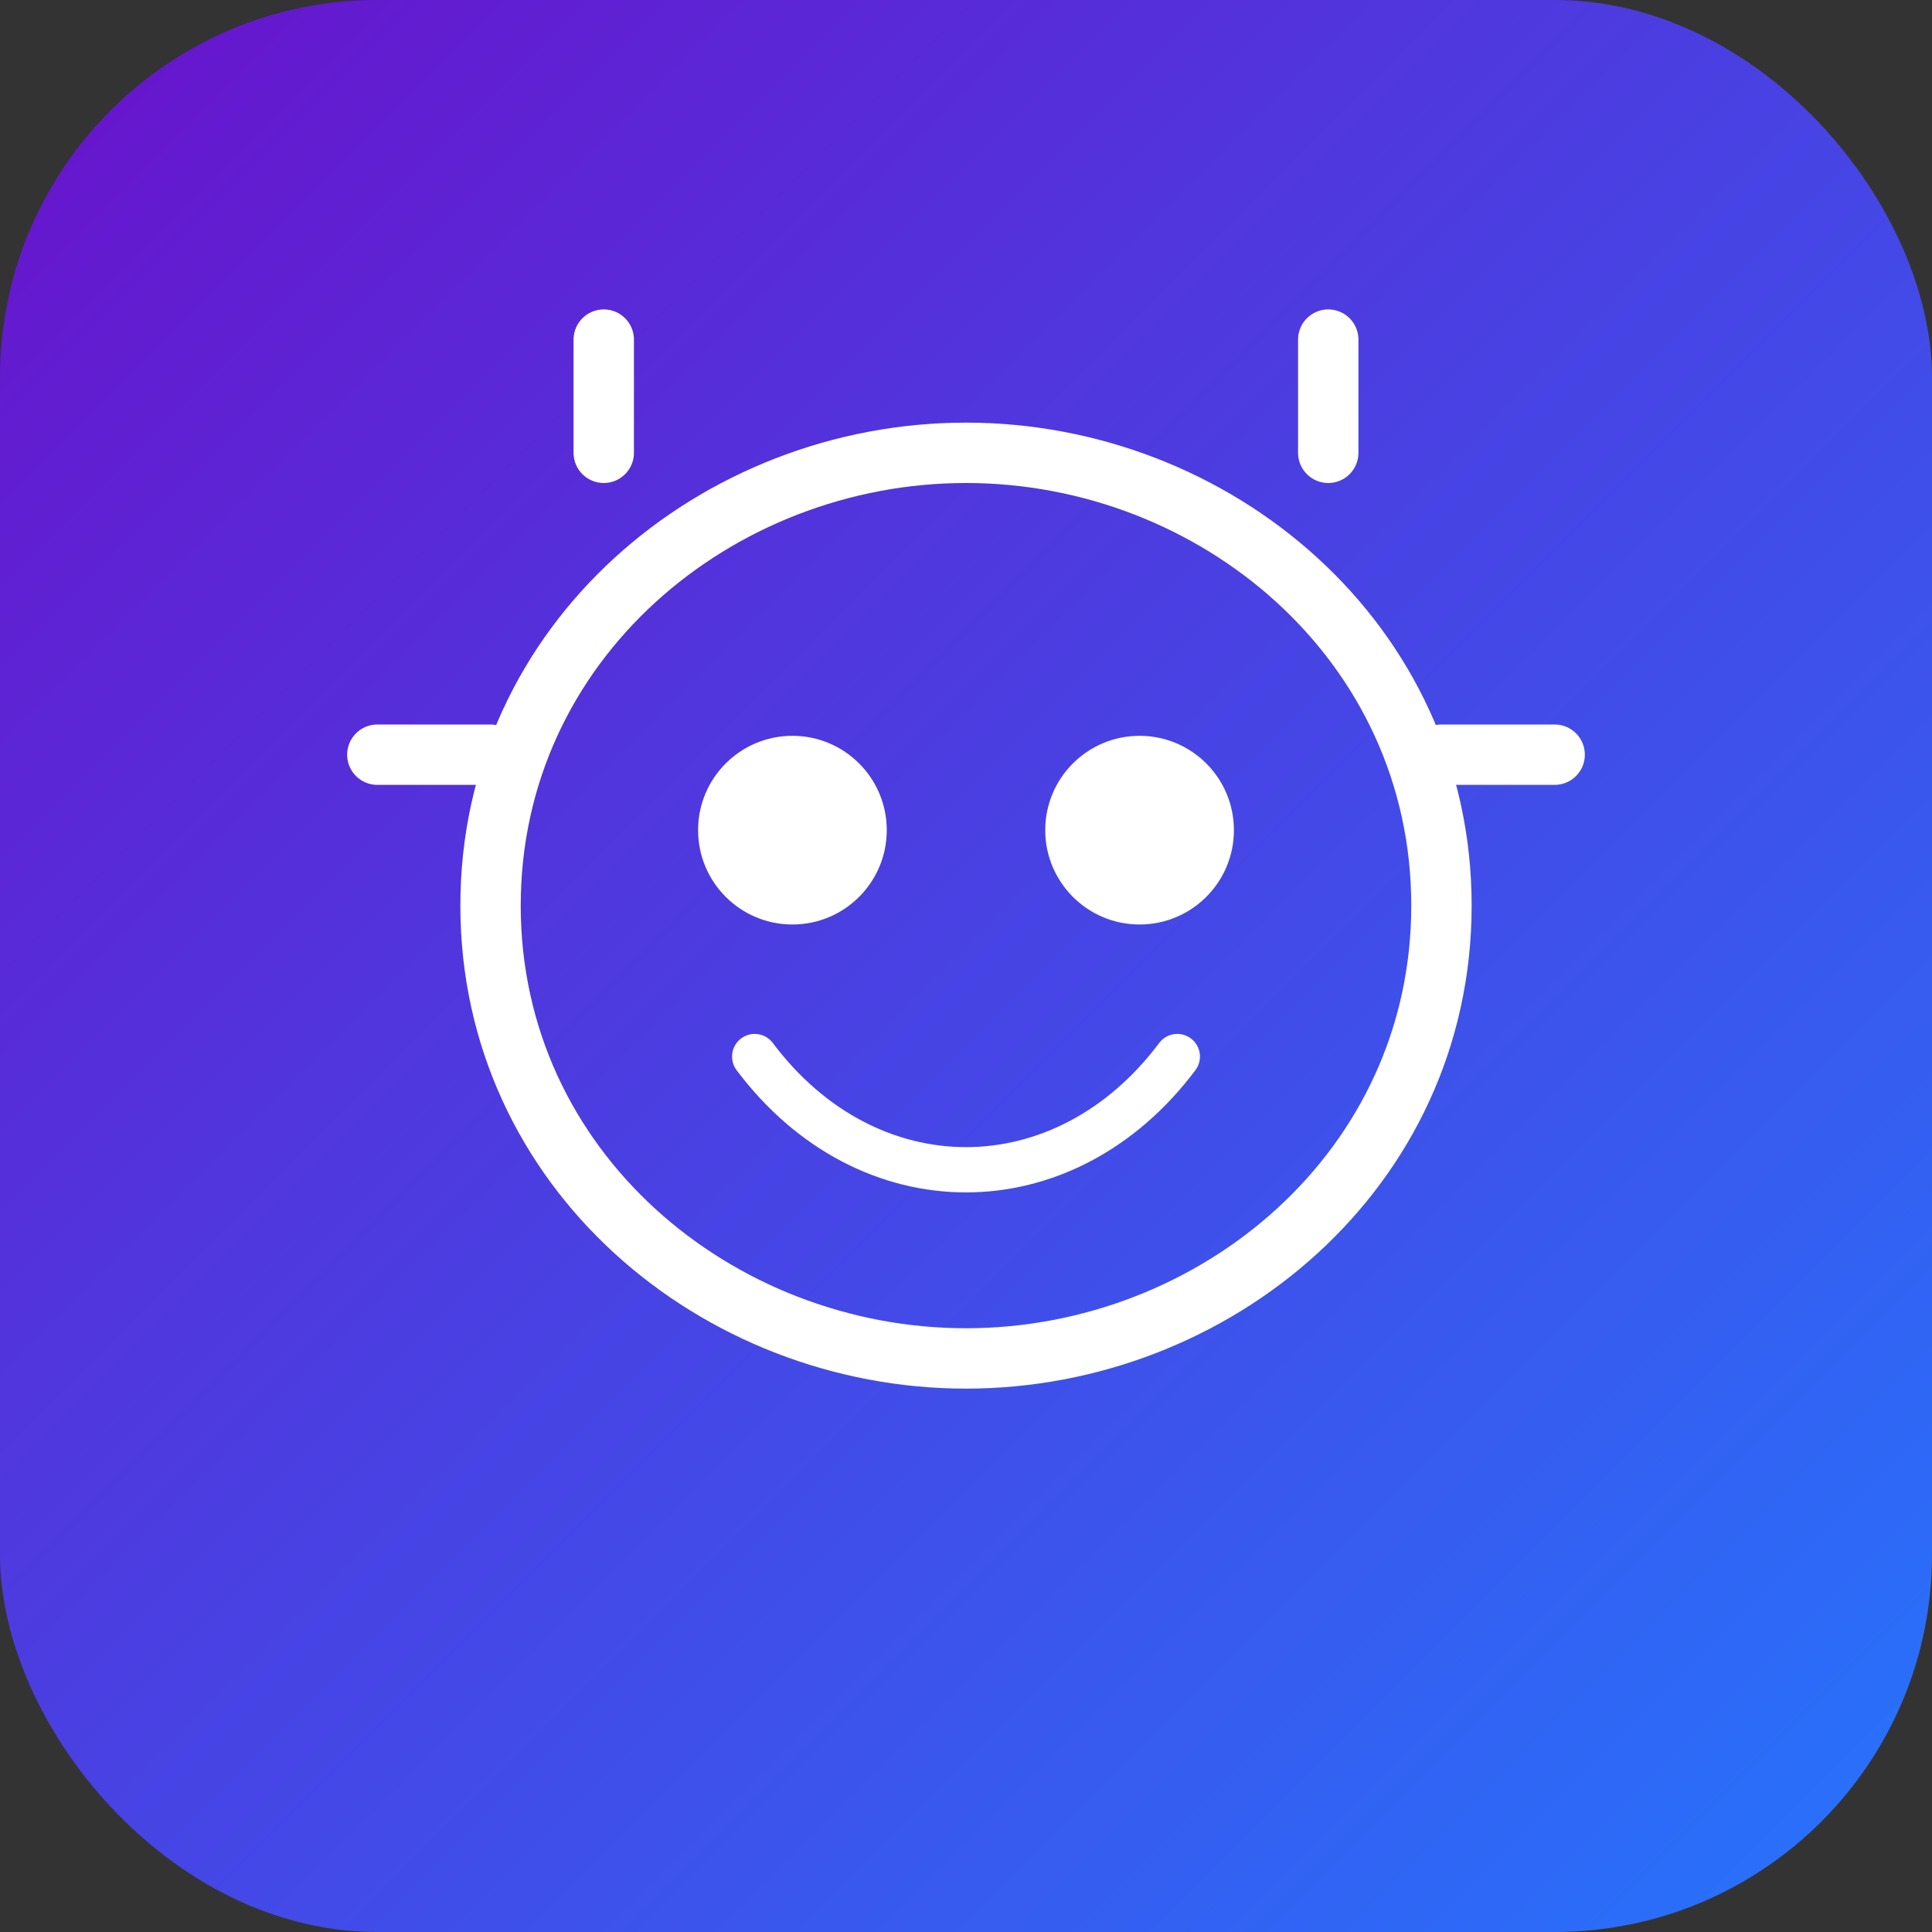
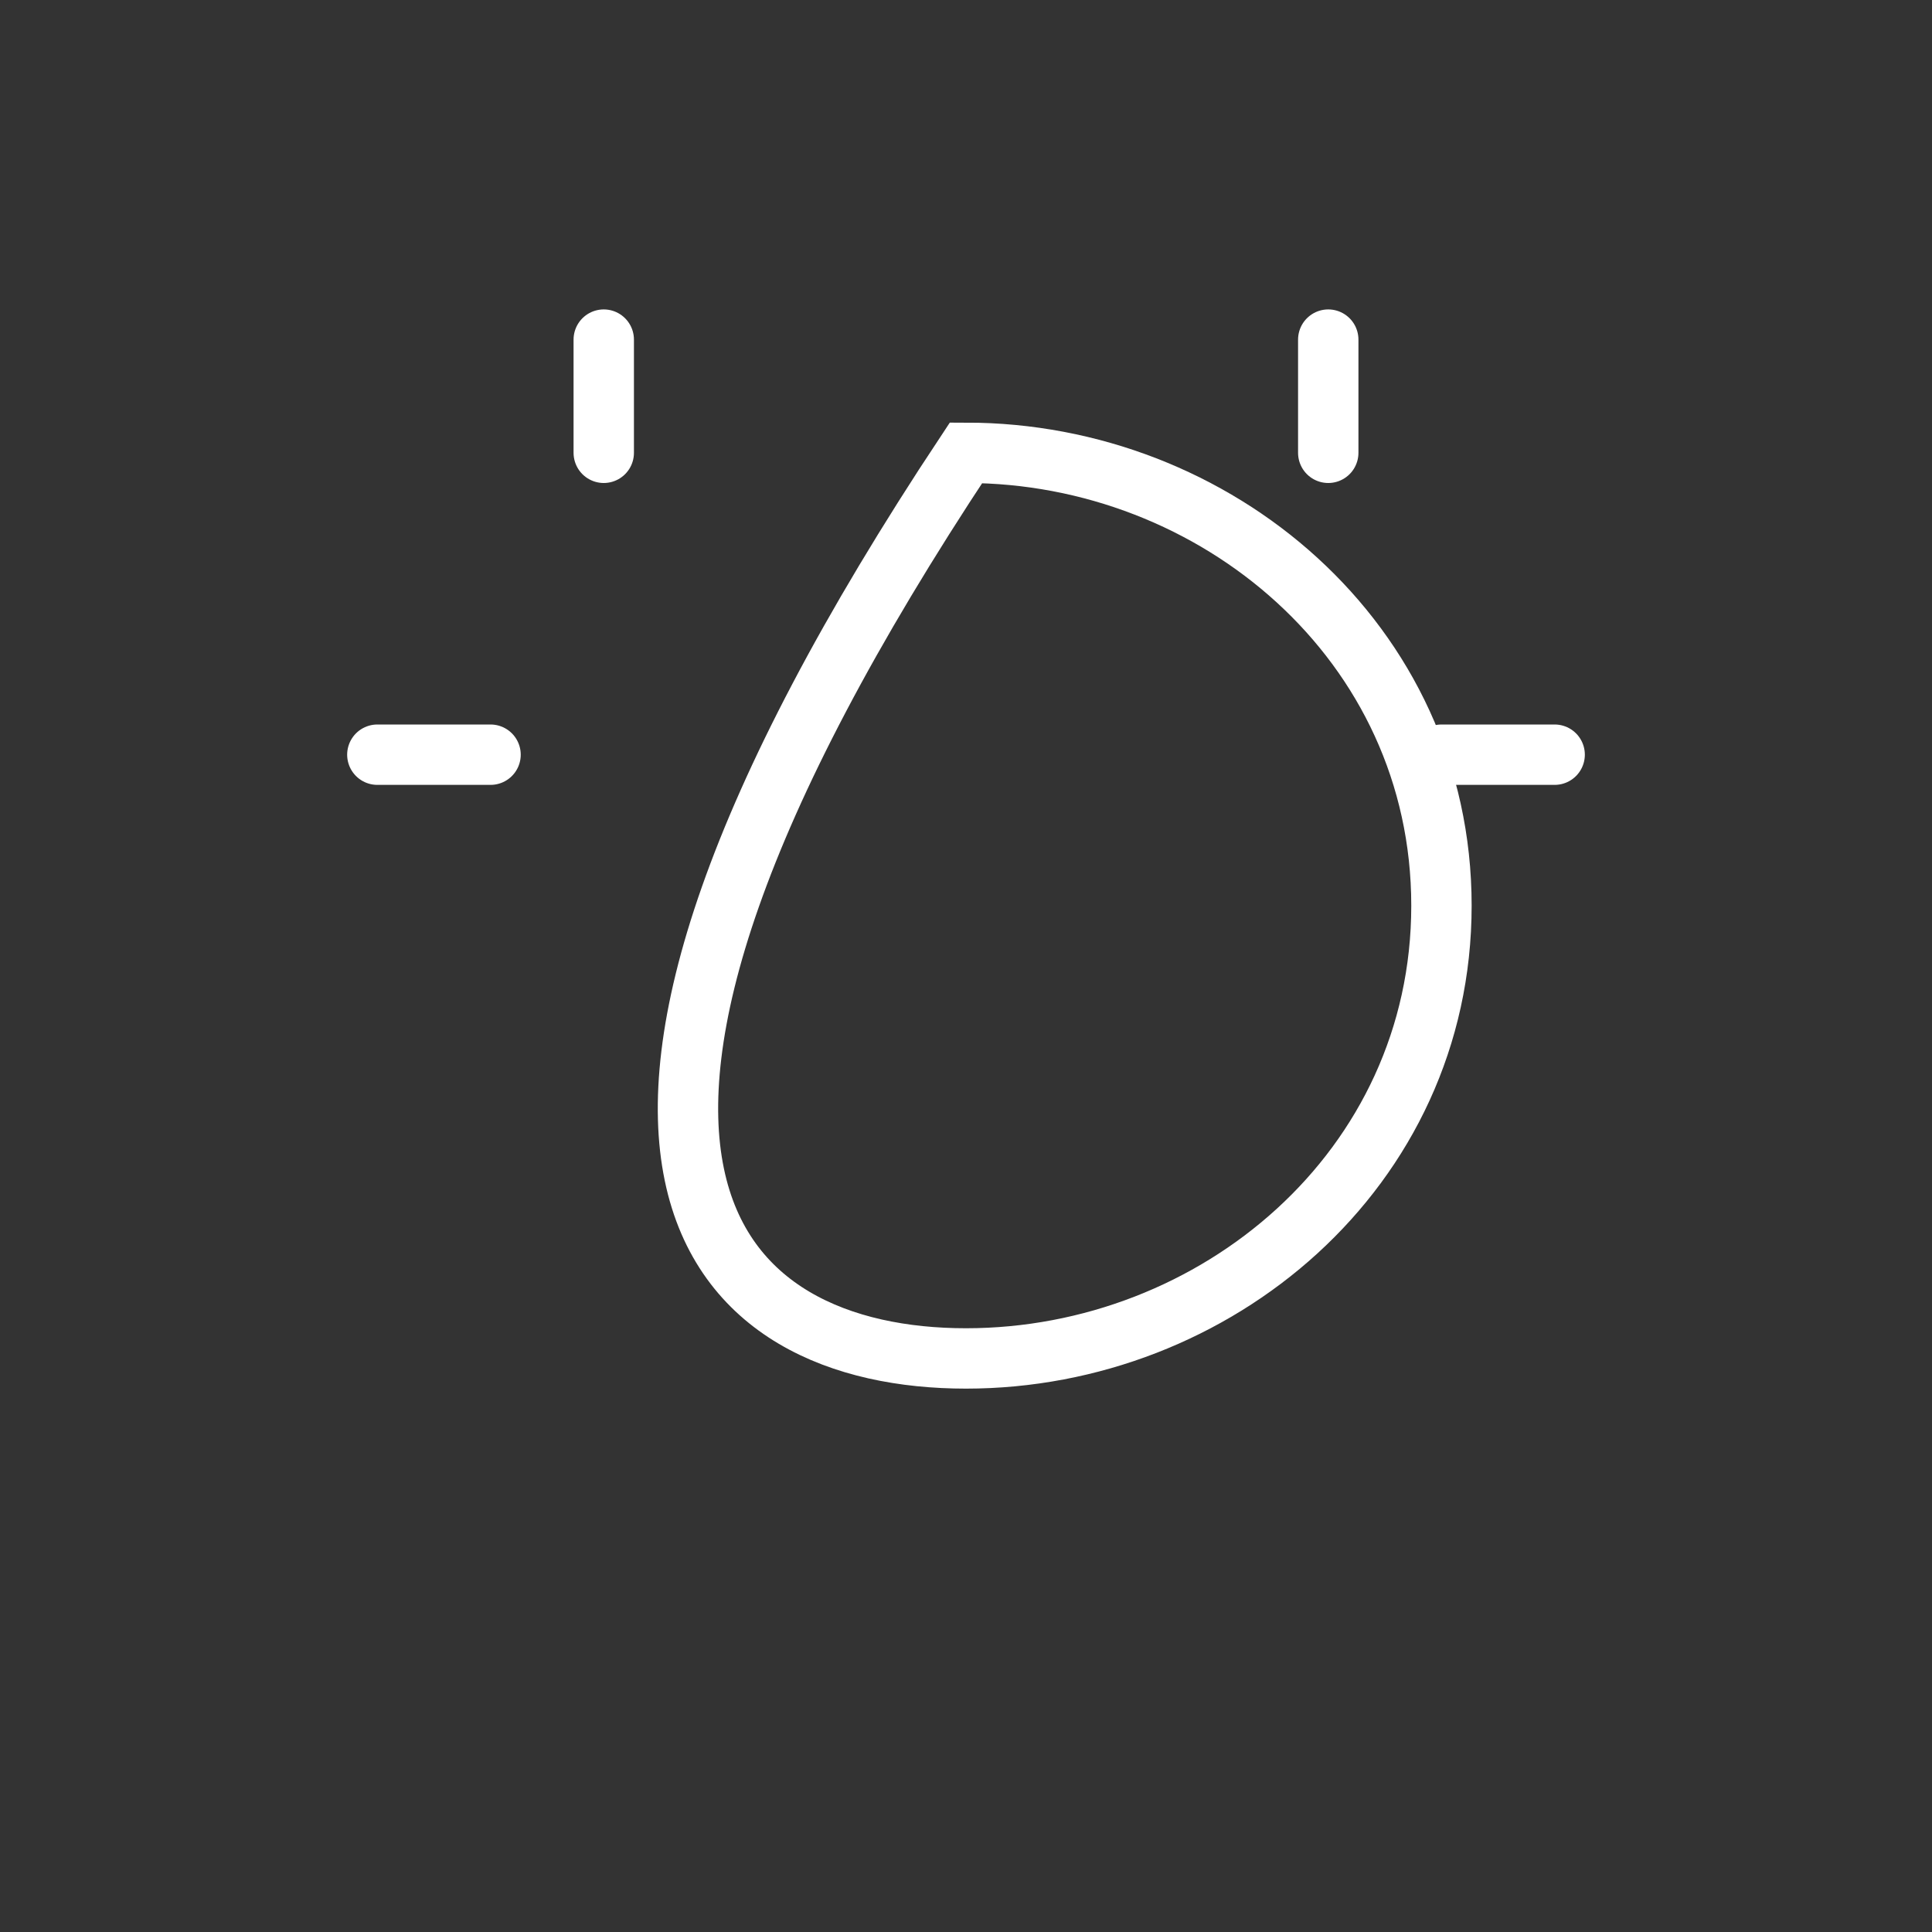
<svg xmlns="http://www.w3.org/2000/svg" width="512" height="512" viewBox="0 0 512 512">
  <rect x="0" y="0" width="512" height="512" fill="#333333" stroke="none" />
  <defs>
    <linearGradient id="grad1" x1="0%" y1="0%" x2="100%" y2="100%">
      <stop offset="0%" style="stop-color:#6a11cb;stop-opacity:1" />
      <stop offset="100%" style="stop-color:#2575fc;stop-opacity:1" />
    </linearGradient>
  </defs>
-   <rect width="512" height="512" rx="100" fill="url(#grad1)" />
-   <path d="M256 120 C190 120 130 170 130 240 C130 310 190 360 256 360 C322 360 382 310 382 240 C382 170 322 120 256 120 Z" fill="none" stroke="white" stroke-width="16" />
-   <circle cx="210" cy="220" r="25" fill="white" />
-   <circle cx="302" cy="220" r="25" fill="white" />
-   <path d="M200 280 C230 320 282 320 312 280" fill="none" stroke="white" stroke-width="12" stroke-linecap="round" />
+   <path d="M256 120 C130 310 190 360 256 360 C322 360 382 310 382 240 C382 170 322 120 256 120 Z" fill="none" stroke="white" stroke-width="16" />
  <path d="M160 120 L160 90 M352 120 L352 90 M130 200 L100 200 M382 200 L412 200" stroke="white" stroke-width="16" stroke-linecap="round" />
</svg>